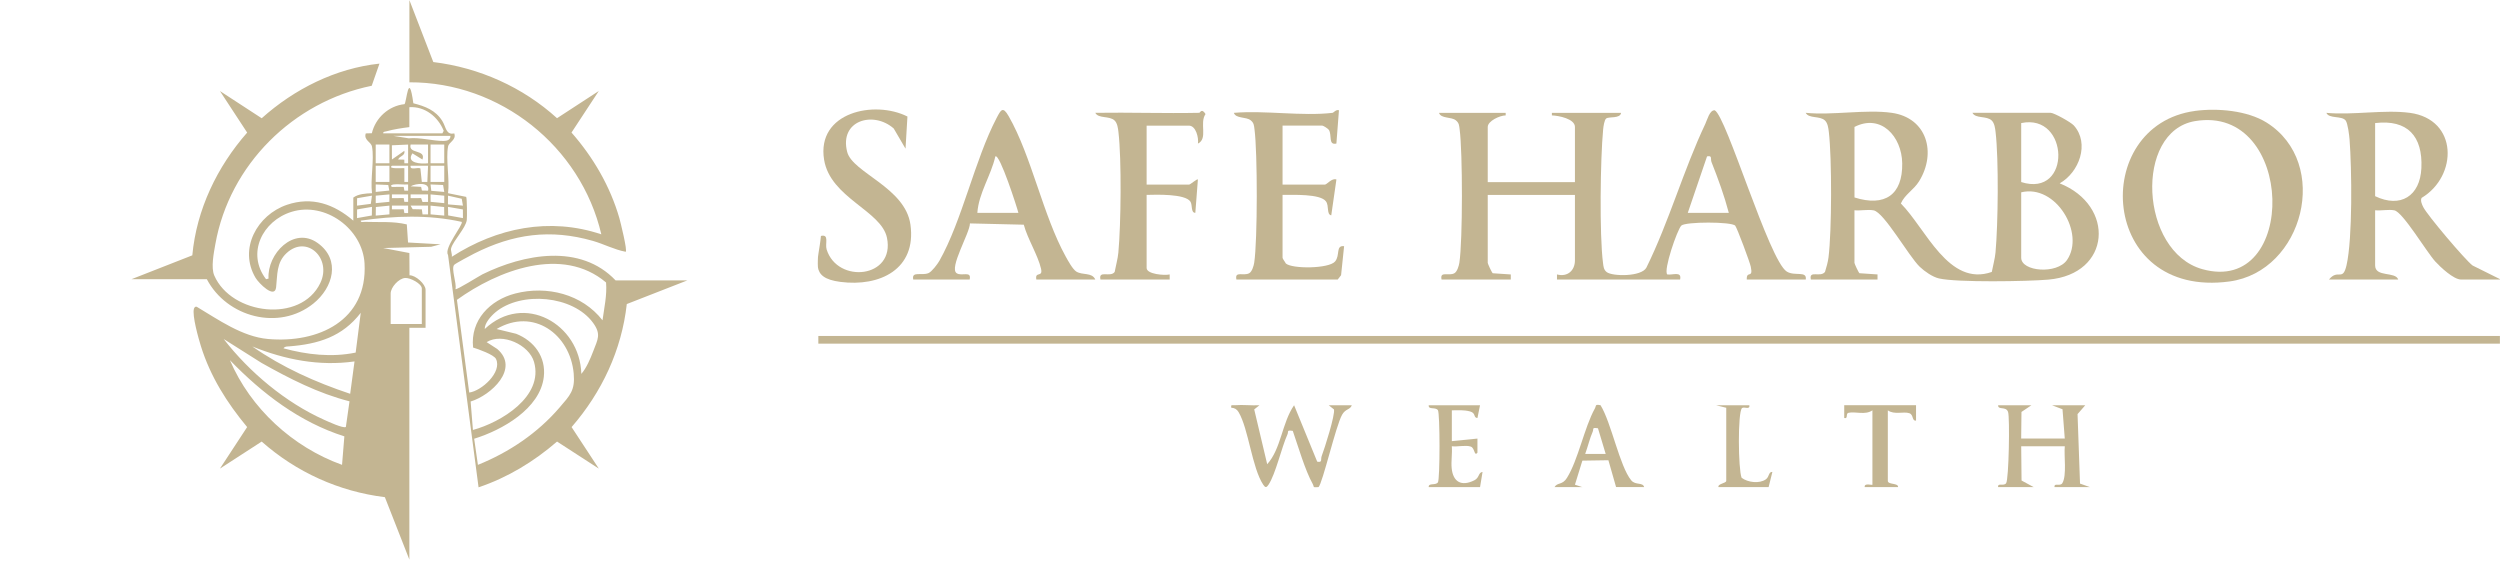
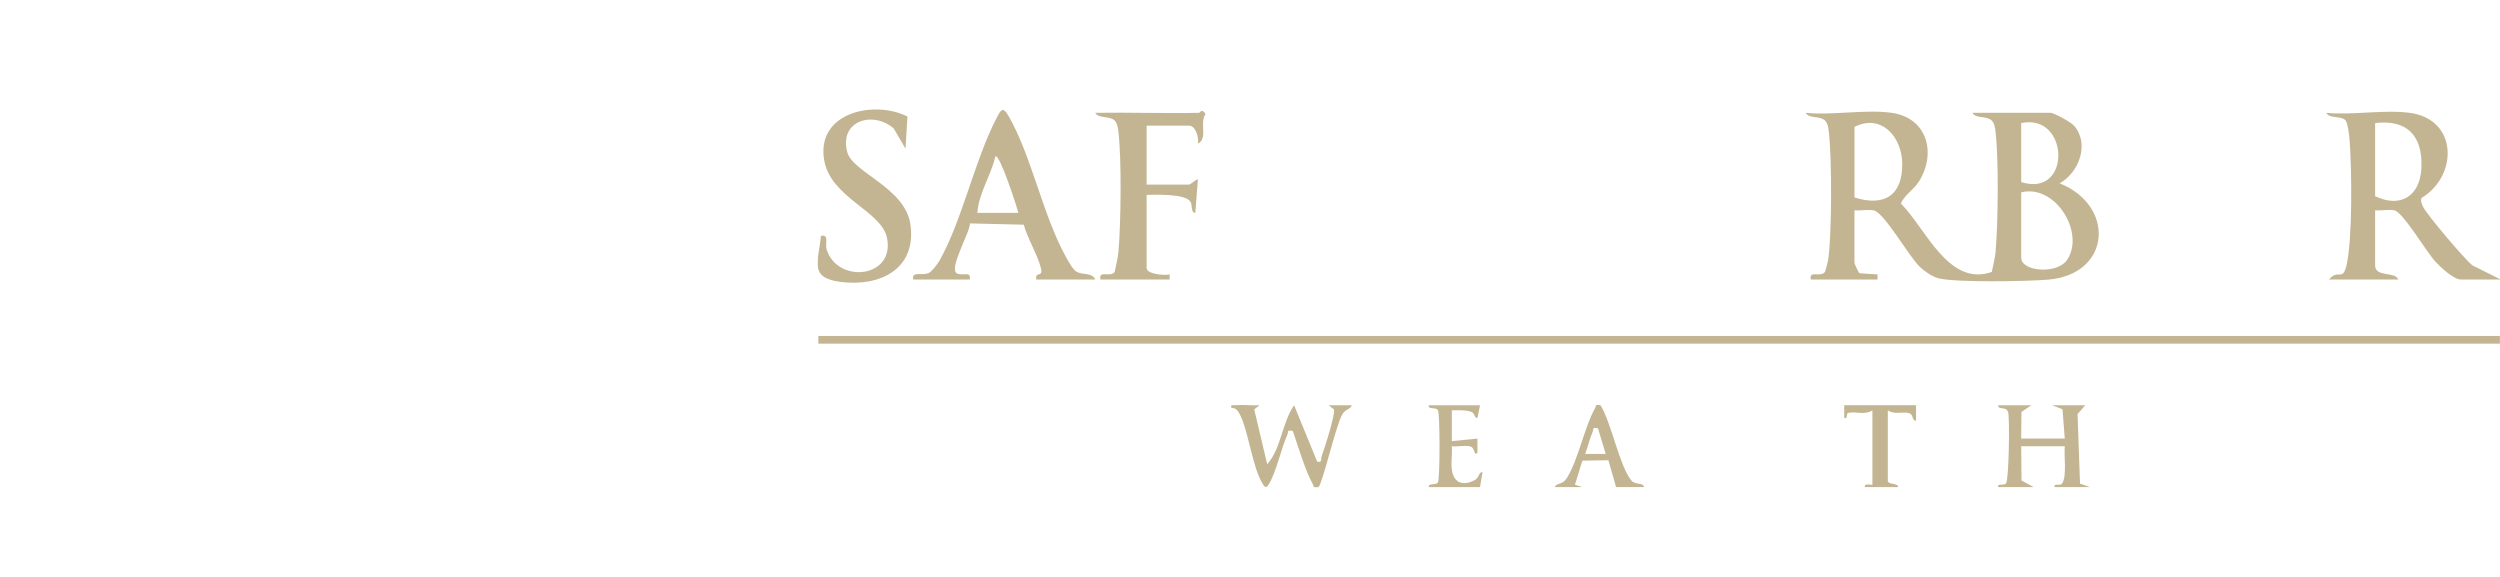
<svg xmlns="http://www.w3.org/2000/svg" width="2006" height="463" viewBox="0 0 2006 463" fill="none">
  <mask id="mask0_8180_509" style="mask-type:luminance" maskUnits="userSpaceOnUse" x="0" y="0" width="657" height="463">
    <path d="M656.155 0H0.155V463H656.155V0Z" fill="white" />
  </mask>
  <g mask="url(#mask0_8180_509)">
-     <path d="M328.465 0L347.685 49.79C384.545 54.27 419.535 69.92 446.965 94.84L480.475 73.01L458.575 106.36C476.005 126.18 489.625 149.53 496.975 175C497.615 177.22 503.855 202.09 501.965 202.01C492.815 200.28 484.635 195.84 475.695 193.28C441.655 183.54 411.725 187.66 380.455 203.48C378.035 204.7 365.455 211.41 364.465 212.49C361.755 215.45 366.645 227.48 365.475 232C366.275 232.94 384.815 221.24 387.095 220.13C420.265 203.84 465.625 195.12 493.975 225.01H551.475L502.935 243.97C498.835 280.95 482.845 314.84 458.645 342.7L480.485 376.01L446.985 354.31C428.405 370.36 407.385 383.17 383.995 391.03L359.495 204.51C355.865 199.19 372.005 180.12 370.475 178.03C344.005 172.13 316.215 173.14 289.485 177.03C289.255 178.77 291.755 177.97 292.965 178.02C304.225 178.47 315.275 177.37 326.425 180.07L327.415 194.58L353.475 196.03L345.965 198.01L307.485 199.03L328.485 203.02L328.595 220.91C333.485 220.73 341.475 227.98 341.475 232.52V263.02H328.475V449.02L308.825 398.93C271.925 394.39 237.705 378.84 209.975 354.31L176.475 376.01L198.305 342.68C182.115 323.16 168.825 302.18 161.215 277.78C159.305 271.66 154.005 253 155.635 247.67C155.915 246.76 156.765 245.75 157.825 246.13C175.065 256.4 194.335 270.16 214.985 272C255.415 275.6 294.965 257.2 292.515 211.48C291.025 183.72 261.025 161.58 233.925 169.98C210.685 177.18 197.515 203.2 213.485 224.02L215.475 223.53C214.235 203.69 235.765 181.22 254.965 195.04C273.615 208.46 267.265 230.86 251.485 243.55C223.745 265.85 181.925 254.45 165.975 224.04H105.475L154.315 204.88C157.685 168.18 174.225 133.83 198.325 106.39L176.485 73.05L209.995 94.88C236.125 71.45 269.305 54.8 304.485 51.05L298.265 68.82C235.265 81.68 184.105 132.18 172.805 195.86C171.535 203 169.165 214.69 171.945 221.09C185.625 252.6 241.445 259.66 257.025 227.08C266.455 207.36 246.225 188.04 229.995 203.05C221.615 210.8 222.695 220.66 221.545 230.6C220.445 240.12 207.635 227.27 205.075 222.96C191.235 199.72 206.355 172.44 230.275 164.32C250.335 157.51 267.965 163.74 283.495 177.04V158.54C287.485 155.55 293.615 155.2 298.505 155.04C297.055 144.01 300.455 127.93 298.475 117.56C297.785 113.91 291.655 112.42 293.495 107.04L298.375 106.9C301.285 94.6 311.885 84.89 324.555 83.58C326.225 82.38 327.895 55.47 331.665 82.86C341.175 85.29 349.515 88.42 354.925 97.11C357.915 101.91 357.795 108.55 364.515 107.03C366.355 112.41 360.225 113.91 359.535 117.55C357.565 127.92 360.955 144.01 359.505 155.03L374.065 157.97C374.735 158.92 374.855 174.37 374.555 176.58C373.645 183.11 363.765 193.07 362.015 199.09C361.395 201.22 362.985 203.72 362.515 206.04C398.705 182.79 440.835 174.07 482.505 188.03C466.035 117.46 401.255 65.76 328.505 66.04V0H328.465ZM307.465 107H354.965L356.035 104.96C351.495 93.72 340.945 85.23 328.465 86V102C322.675 102.71 315.845 103.75 310.265 105.31C309.225 105.6 307.245 105.55 307.465 107ZM361.465 109H315.465L327.975 110.99C336.935 110.06 347.315 113.19 355.985 113.1C358.755 113.07 361.465 112.31 361.465 109ZM312.465 116H301.465V131H312.465V116ZM327.465 116L314.445 116.58L314.475 128L324.455 121C325.365 125.12 320.625 124.98 319.465 127.99L324.405 128.11L324.465 131H327.465V116ZM343.465 116H329.465C327.395 123.84 342.025 119.6 338.965 128L330.945 123.05C325.545 130.99 337.775 131.71 343.455 131.01V116.01L343.465 116ZM356.465 116H345.465V131H356.465V116ZM312.475 132.99H301.465V146H312.475V132.99ZM327.475 132.99H314.475C310.485 136.03 324.085 134.6 324.475 134.99V146H327.465V132.99H327.475ZM343.465 133H329.465C328.615 137.08 335.365 133.92 337.325 135.14L338.465 146.01H342.895L343.475 133.01L343.465 133ZM356.475 132.99H345.465V146H356.475V132.99ZM312.375 152.91L311.535 148.44L301.475 148V154.01L312.385 152.91H312.375ZM327.475 147.99C323.805 148.32 319.525 147.54 315.955 147.99C314.495 148.18 312.855 148.75 314.475 149.99L323.925 149.93L324.475 152.99H327.465V147.99H327.475ZM343.475 153C345.385 145.89 333.575 147.03 329.475 149.51L337.925 149.94L338.535 152.89L343.475 153ZM356.475 154L355.535 148.44L345.465 148L346.055 153.12L356.475 154.01V154ZM312.475 155.99L301.485 157V163L312.425 161.95L312.485 155.99H312.475ZM327.475 155.99H314.465V158.99L323.925 158.93L324.475 161.99H327.465V155.99H327.475ZM343.465 156H329.465V159L337.915 158.94L339.015 162.08L343.465 162.02V156.02V156ZM356.465 157.01L345.475 156L345.535 161.96L356.485 163.01V157.01H356.465ZM298.465 157L286.525 159.05L286.475 165.01L297.535 163.57L298.465 157.01V157ZM371.465 165L370.485 159.48L359.475 157L359.455 164L371.455 164.99L371.465 165ZM312.475 165L301.585 166.11L301.485 173L312.485 172.01V165H312.475ZM327.475 164.99H314.465V167.99L323.925 167.93L324.475 170.99H327.465V164.99H327.475ZM343.465 165H329.465L331.135 167.83L338.475 167.99L339.045 172.02H343.475V165H343.465ZM356.365 166.11L345.475 165V172.01L356.475 173L356.375 166.11H356.365ZM298.465 166L286.525 168.04L286.475 175L298.365 172.9L298.465 166ZM371.415 168.05L359.475 166L359.605 172.86L371.465 175L371.415 168.05ZM483.455 257C484.815 246.96 487.145 236.86 486.305 226.67C451.085 196.87 399.475 216.98 366.645 240.59L376.505 314.98C386.285 313.76 403.165 298.66 397.975 288C396.295 284.54 383.505 280.06 379.605 278.87C377.275 256.83 393.235 240.72 413.455 235.5C438.795 228.96 467.155 235.97 483.455 257.01V257ZM338.465 260V231.5C338.465 227.61 329.125 222.76 325.085 223.04C319.935 223.4 313.465 230.53 313.465 235.5V260H338.465ZM466.475 300C470.525 295.34 473.715 287.88 475.945 281.98C479.645 272.23 482.575 268.25 475.895 259.06C459.825 236.97 418.045 233.44 397.545 250.58C393.815 253.7 388.795 259.39 388.955 263.99C420.365 234.38 465.355 259.8 466.465 299.99L466.475 300ZM285.385 282.91L289.465 251C274.665 270.26 255.315 276.11 231.915 277.94C230.205 278.07 228.615 277.84 227.475 279.5C246.275 284.6 266.125 286.9 285.385 282.91ZM383.475 373C408.495 362.92 431.405 347.5 448.975 327.01C457.365 317.23 461.585 313.31 460.335 299.63C457.445 268.06 427.835 246.63 398.475 264.01L414.145 267.82C428.625 273.55 438.175 286.36 436.355 302.39C433.445 328.02 402.705 345.2 380.475 352.04L383.475 373ZM280.445 322.03C255.385 315.63 232.195 303.77 209.805 291.17L179.475 272.01C200.115 298.66 229.145 322.99 260.115 336.86C262.985 338.15 275.555 343.99 277.525 342.58L280.445 322.04V322.03ZM379.475 345C401.885 338.93 436.415 318.22 428.515 290.46C424.585 276.65 403.035 266.76 390.475 274.52L398.965 280.01C417.285 295.67 394.045 317.2 377.635 322.17L379.475 345.01V345ZM284.465 290.01C256.085 294.01 228.725 288.6 202.475 278.01C226.395 294.74 253.305 306.77 280.985 315.99L284.465 290.01ZM276.325 350.14C240.335 338.72 210.395 315.75 184.475 289C201.085 327.78 234.845 358.72 274.455 372.99L276.315 350.14H276.325Z" fill="#C3B592" />
-   </g>
+     </g>
  <mask id="mask1_8180_509" style="mask-type:luminance" maskUnits="userSpaceOnUse" x="656" y="72" width="1350" height="319">
    <path d="M2006 72H656V391H2006V72Z" fill="white" />
  </mask>
  <g mask="url(#mask1_8180_509)">
    <path d="M1517.88 90.522C1546.22 94.515 1554.04 122.525 1539.88 145.452C1535.56 152.45 1528.44 155.969 1525.25 163.275C1545.35 183.465 1563.52 230.409 1598.22 218.205C1599.15 213.08 1600.71 207.832 1601.19 202.646C1603.28 179.863 1603.84 128.164 1601.25 105.917C1600.9 102.891 1600.38 98.837 1598.14 96.676C1594.02 92.725 1585.15 95.379 1582.68 90.522H1645.45C1648.09 90.522 1661.63 97.993 1664.08 100.71C1676.94 115.116 1668.27 138.393 1652.69 147.119C1697.37 164.88 1694.24 220.016 1643.48 224.379C1626.81 225.82 1570.19 226.766 1555.81 223.412C1550.62 222.218 1544.28 217.752 1540.43 214.089C1531.63 205.712 1511.81 170.355 1503.41 168.791C1498.68 167.906 1492.94 169.202 1488.02 168.729V210.919C1488.02 211.619 1491.27 218.678 1492.05 219.234L1506.52 220.201V224.297H1453.03C1451.29 216.414 1460.71 222.98 1464.39 218.164C1465.51 214.397 1466.7 210.466 1467.19 206.556C1469.85 185.317 1469.95 127.218 1467.46 105.917C1467.11 102.891 1466.6 98.837 1464.35 96.676C1460.24 92.725 1451.37 95.379 1448.9 90.522C1470.3 92.683 1497.16 87.6 1517.84 90.522H1517.88ZM1488.04 158.439C1512.3 166.136 1526.75 156.463 1526.34 131.005C1525.99 109.416 1509.26 91.016 1488.04 101.842V158.439ZM1621.81 146.09C1662.51 159.015 1660.58 90.564 1621.81 98.755V146.09ZM1621.81 154.322V206.803C1621.81 217.917 1650.49 220.345 1658.58 208.594C1673.23 187.313 1649.69 147.531 1621.81 154.322Z" fill="#C3B592" />
-     <path d="M1300.77 90.523C1300.07 95.38 1291.24 93.384 1288.85 95.051C1287.31 96.141 1286.57 101.636 1286.36 103.88C1284.12 127.177 1283.32 188.59 1286.26 211.023C1286.63 213.842 1286.75 216.415 1289.24 218.329C1293.77 221.889 1317.13 222.157 1321.06 214.748C1339.23 177.949 1350.88 136.274 1368.33 99.434C1369.83 96.285 1371.79 88.259 1375.86 88.485C1385.19 92.828 1419.45 209.006 1433.73 217.917C1440.13 221.889 1450.09 216.991 1448.94 224.318H1401.61C1401.26 216.6 1406.98 224.112 1404.82 213.966C1404.02 210.199 1393.85 182.909 1392.35 181.098C1389.59 177.785 1352.22 177.805 1349.07 181.037C1345.76 184.453 1334.56 216.97 1337.81 220.202C1342.05 220.942 1349.69 217.279 1348.1 224.318H1249.32V220.202C1257.74 222.486 1263.73 217.073 1263.73 208.882V156.402H1193.76V210.94C1193.76 211.64 1197.01 218.699 1197.79 219.255L1212.26 220.222V224.318H1156.71C1155.15 217.135 1162.5 221.827 1167.04 219.214C1169.27 217.917 1170.58 213.389 1171 210.817C1173.71 193.097 1173.67 121.908 1171.22 103.839C1170.81 100.793 1170.85 98.735 1168.2 96.574C1164.49 93.548 1156.26 95.359 1154.66 90.564H1208.16V92.602C1203.55 92.602 1193.76 97.067 1193.76 101.883V146.132H1263.73V101.883C1263.73 95.298 1250.64 92.787 1245.23 92.602V90.564H1300.77V90.523ZM1354.28 170.787H1387.2C1383.58 157.019 1378.56 143.271 1373.31 130.038C1372.3 127.506 1374.28 124.563 1369.73 125.489L1354.28 170.787Z" fill="#C3B592" />
    <path d="M2006.64 269.574H656.638V275.748H2006.64V269.574Z" fill="#C3B592" />
-     <path d="M1761.25 89C1779.11 86.592 1803.25 88.629 1818.75 98.364C1870.49 130.861 1848.4 217.752 1789.01 225.84C1684.16 240.103 1676.36 100.504 1761.27 89.02L1761.25 89ZM1761.21 97.191C1712.38 105.485 1716.99 201.802 1767.03 215.941C1844.31 237.777 1841.88 83.484 1761.21 97.191Z" fill="#C3B592" />
    <path d="M1933.58 90.522C1972.66 95.791 1972.15 141.398 1943.13 158.768C1941.9 160.847 1943.4 164.139 1944.41 166.136C1947.62 172.619 1977.87 208.367 1983.96 213.019L2006.64 224.297H1974.74C1968.79 224.297 1958.26 214.397 1954.14 209.911C1947.04 202.152 1928.05 170.108 1921.21 168.77C1916.54 167.865 1910.7 169.223 1905.8 168.729V212.977C1905.8 222.691 1922.16 217.649 1924.32 224.297H1868.76C1876.08 215.303 1879.77 226.355 1882.87 212.751C1887.79 191.244 1887.07 135.388 1885.3 112.07C1885.04 108.613 1883.86 98.919 1882.15 96.697C1879.07 92.642 1868.7 95.503 1866.7 90.543C1887.59 92.56 1913.33 87.806 1933.58 90.543V90.522ZM1905.8 98.755V157.41C1926.09 167.185 1941.9 157.41 1942.92 134.853C1944.1 109.395 1931.91 95.647 1905.8 98.755Z" fill="#C3B592" />
    <path d="M878.894 224.297H831.562C830.224 217.341 837.077 223.041 835.307 215.53C832.776 204.684 824.462 191.512 821.478 180.295L778.282 179.266C778.241 186.984 761.222 215.139 767.663 219.255C771.841 221.93 779.702 216.97 778.056 224.297H732.781C731.279 217.238 739.573 221.477 745.088 219.111C747.619 218.02 752.249 211.969 753.772 209.273C772.15 176.714 782.048 128.391 799.685 94.659C803.121 88.115 804.665 85.028 809.336 93.198C827.755 125.325 836.81 172.701 855.125 205.857C856.936 209.129 860.764 216.147 863.645 217.917C868.687 221.025 876.198 218.329 878.874 224.297H878.894ZM817.156 170.787C816.21 166.795 802.072 122.834 798.656 125.51C795.198 140.842 785.259 155.084 784.23 170.787H817.156Z" fill="#C3B592" />
-     <path d="M1069.25 90.523C1070.1 90.42 1072.03 87.662 1074.38 88.465L1072.32 115.199C1065.63 116.66 1068.92 108.551 1066.31 104.25C1065.67 103.2 1061.8 100.792 1061.02 100.792H1029.12V148.128H1063.08C1064.68 148.128 1068.72 142.592 1072.34 144.032L1068.2 172.804C1064.27 172.022 1066.62 165.333 1063.98 161.629C1059.5 155.311 1036.96 156.463 1029.12 156.36V206.783C1029.12 207.709 1031.14 210.096 1031.74 211.393C1036.63 215.879 1066.25 215.694 1071.25 209.829C1075.51 204.828 1071.54 196.698 1078.51 197.542L1076.08 220.819L1073.39 224.297H992.1C990.536 217.114 997.883 221.807 1002.43 219.193C1004.65 217.896 1005.97 213.369 1006.38 210.796C1009.1 193.076 1009.06 121.888 1006.61 103.818C1006.2 100.772 1006.24 98.714 1003.58 96.553C999.879 93.527 991.648 95.339 990.042 90.543C1015.15 88.424 1044.74 93.404 1069.27 90.543L1069.25 90.523Z" fill="#C3B592" />
    <path d="M962.24 90.522C963.063 90.522 964.133 86.468 967.323 91.51C962.219 98.775 969.484 111.144 961.231 115.219C961.931 110.486 959.606 100.813 954.008 100.813H920.052V148.148H954.008C955.243 148.148 960.552 143.168 961.19 144.032L959.132 170.766C955.366 170.766 956.971 164.633 955.222 161.834C951.168 155.351 927.481 156.195 920.052 156.38V215.035C920.052 220.036 934.416 221.189 938.553 220.201V224.297H883.009C881.178 216.414 891.056 222.918 894.41 218.205C895.336 213.08 896.9 207.832 897.374 202.646C899.473 179.904 900.029 128.144 897.436 105.917C897.086 102.891 896.571 98.837 894.328 96.676C890.212 92.725 881.322 95.379 878.873 90.522C906.614 90.09 934.458 91.099 962.219 90.522H962.24Z" fill="#C3B592" />
    <path d="M726.607 119.315L717.12 103.097C700.739 88.691 673.266 96.635 679.789 121.929C684.111 138.64 726.381 150.371 730.538 180.234C735.518 216.044 705.945 230.306 674.315 226.19C648.653 222.856 656.884 209.582 658.716 189.31C665.651 187.725 661.823 195.443 663.285 200.156C671.969 227.96 718.396 223.226 711.708 190.812C707.221 168.976 666.227 158.83 661.247 128.123C655.073 90.008 701.644 80.109 728.13 93.507L726.586 119.335L726.607 119.315Z" fill="#C3B592" />
    <path d="M1010.6 325.162L1006.38 328.517L1016.8 372.477C1028.03 360.088 1028.61 339.239 1038.38 325.162L1056.93 370.44C1061.45 371.345 1059.52 368.484 1060.53 365.912C1062.85 359.861 1071.41 332.983 1070.38 328.537L1066.19 325.183H1084.69C1083.29 328.97 1079.69 327.817 1076.89 332.798C1071.78 341.874 1061.27 387.789 1057.91 391.02C1053.22 391.885 1054.64 390.732 1053.35 388.386C1047.05 377.005 1041.74 358.4 1037.33 345.743C1032.07 344.92 1034.14 346.216 1033.03 348.624C1028.26 359.182 1023.57 380.38 1017.83 388.983C1016.22 391.391 1015.25 391.391 1013.65 388.983C1004.55 375.317 1001.88 344.137 993.809 330.616C992.472 328.393 990.558 327.22 987.985 327.179C987.471 324.195 988.747 325.327 991.011 325.142C997.452 324.607 1004.14 325.512 1010.58 325.162H1010.6Z" fill="#C3B592" />
    <path d="M1603.28 391C1602.75 386.987 1607.67 390.424 1609.71 387.748C1611.89 384.888 1612.79 334.938 1611.27 330.534C1609.58 325.698 1603.22 329.34 1603.28 325.163H1630.02L1622.03 330.534L1621.79 351.897H1656.77L1654.96 328.394L1646.5 325.163H1673.23L1667.02 332.283L1669.01 388.036L1677.37 391H1648.56C1648 386.884 1653.02 390.712 1654.86 387.625C1658.52 381.43 1656.01 365.542 1656.79 358.071H1621.81L1622.09 385.567L1632.1 391H1603.28Z" fill="#C3B592" />
    <path d="M1284.28 325.142C1292.97 339.24 1299.6 374.186 1308.9 385.423C1312.35 389.601 1318.32 386.678 1319.29 390.959L1296.76 390.897L1290.58 369.288L1269.69 369.617L1263.73 388.921L1269.9 390.959H1247.28C1249.67 386.781 1253.52 389.518 1257.28 383.509C1266.34 369.102 1271.24 343.047 1279.72 327.756C1281.01 325.43 1279.57 324.257 1284.26 325.142H1284.28ZM1282.23 343.665C1276.98 342.862 1279.04 344.097 1277.93 346.546C1275.74 351.403 1273.93 358.935 1271.96 364.225H1288.4L1282.21 343.644L1282.23 343.665Z" fill="#C3B592" />
    <path d="M1537.43 325.142V337.49C1533.91 337.881 1535.64 332.777 1532.06 331.563C1527.39 329.978 1520 333.024 1514.79 329.258V385.855C1514.79 389.107 1523.56 387.316 1523 390.979H1496.27C1495.49 387.11 1502.43 389.559 1502.43 388.942V329.258C1496.56 333.312 1488.76 329.958 1483.16 331.254C1480.78 331.81 1483.18 336.317 1479.81 335.412V325.121H1537.41L1537.43 325.142Z" fill="#C3B592" />
    <path d="M1187.58 325.142L1185.5 335.412C1182.01 335.185 1184.52 331.481 1179.58 330.143C1174.64 328.805 1169.82 329.196 1164.95 329.258V353.975L1185.5 351.917V363.237C1182.79 366.53 1183.57 359.532 1180.13 358.338C1176.1 356.939 1169.47 358.668 1164.92 358.071C1165.42 363.772 1164.27 370.152 1164.82 375.688C1165.91 386.657 1172.58 390.588 1183.01 385.402C1187.23 383.303 1186.1 379.063 1189.6 378.672L1187.56 391.021H1146.4C1145.99 387.11 1151.73 389.806 1153.77 387.069C1155.5 384.723 1155.5 331.46 1153.77 329.114C1151.75 326.356 1145.99 329.073 1146.4 325.162H1187.56L1187.58 325.142Z" fill="#C3B592" />
-     <path d="M1385.14 327.2L1376.93 325.163H1403.67C1404.36 329.114 1399.34 326.048 1397.8 327.447C1394.26 330.637 1394.73 376.841 1397.47 383.365C1402.45 387.193 1411.84 388.222 1416.9 384.641C1419.8 382.583 1418.98 378.487 1422.17 378.652L1419.1 391H1378.97C1377.76 388.222 1385.14 387.789 1385.14 385.855V327.2Z" fill="#C3B592" />
  </g>
</svg>